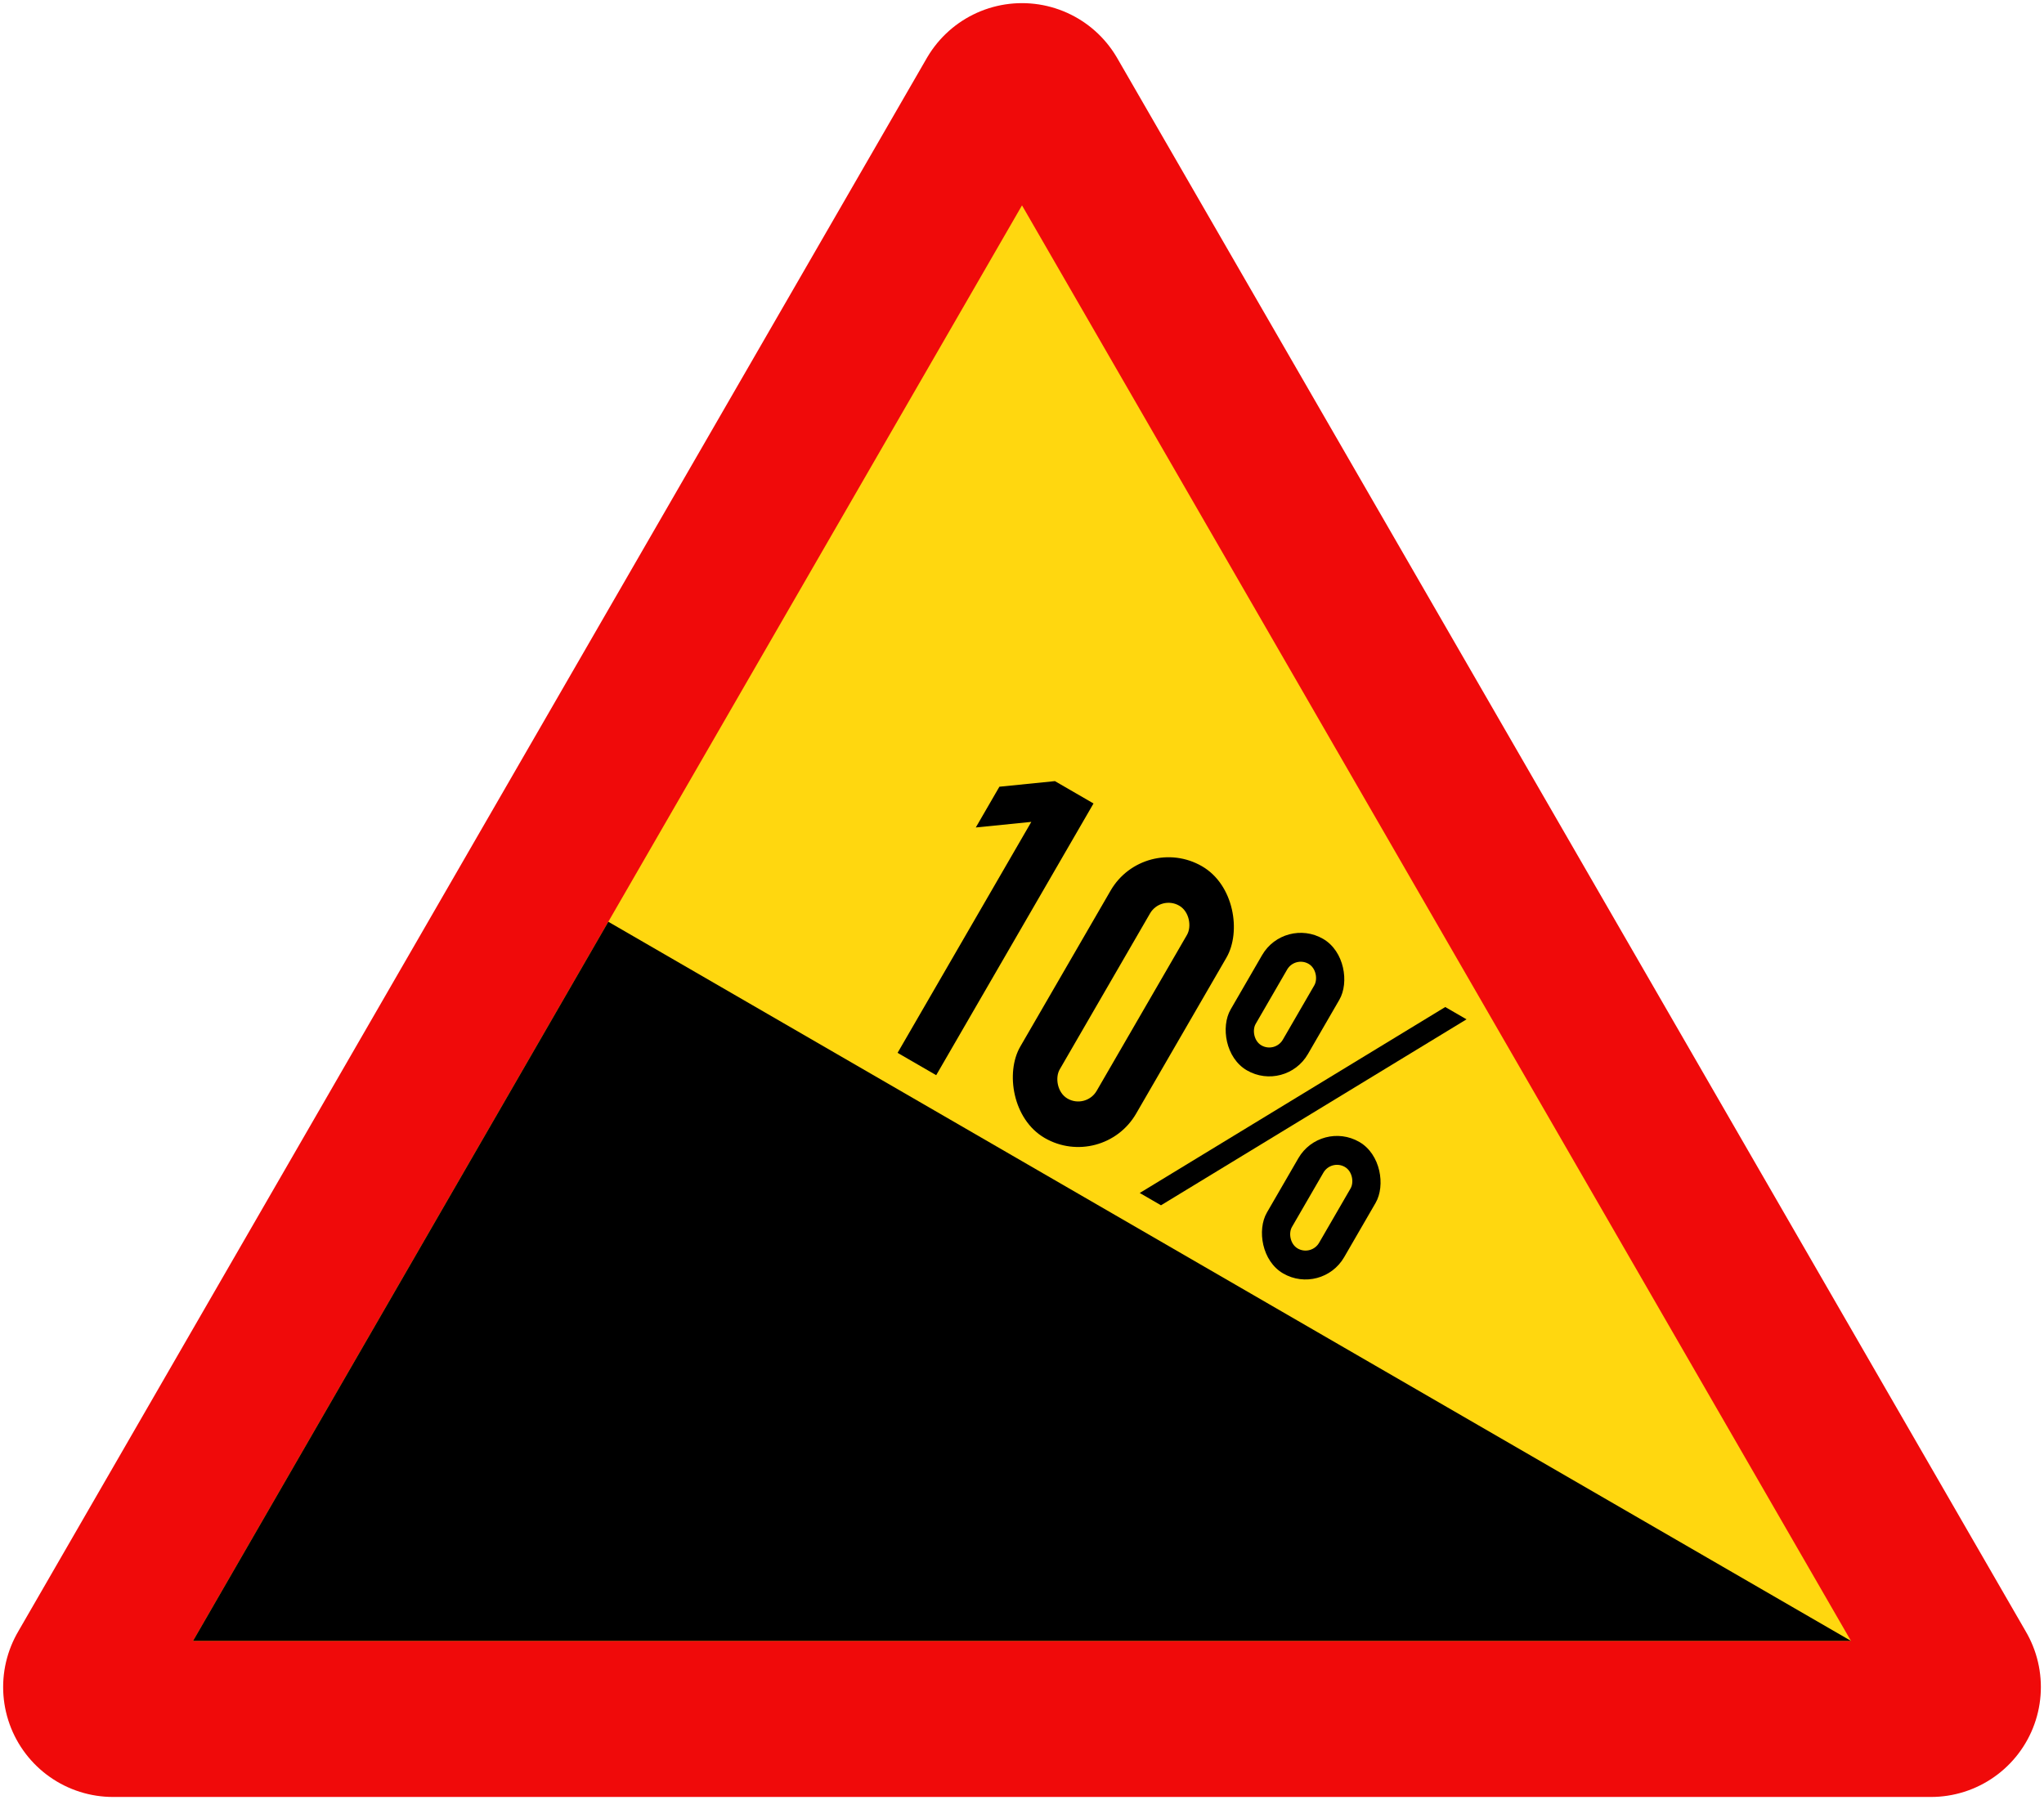
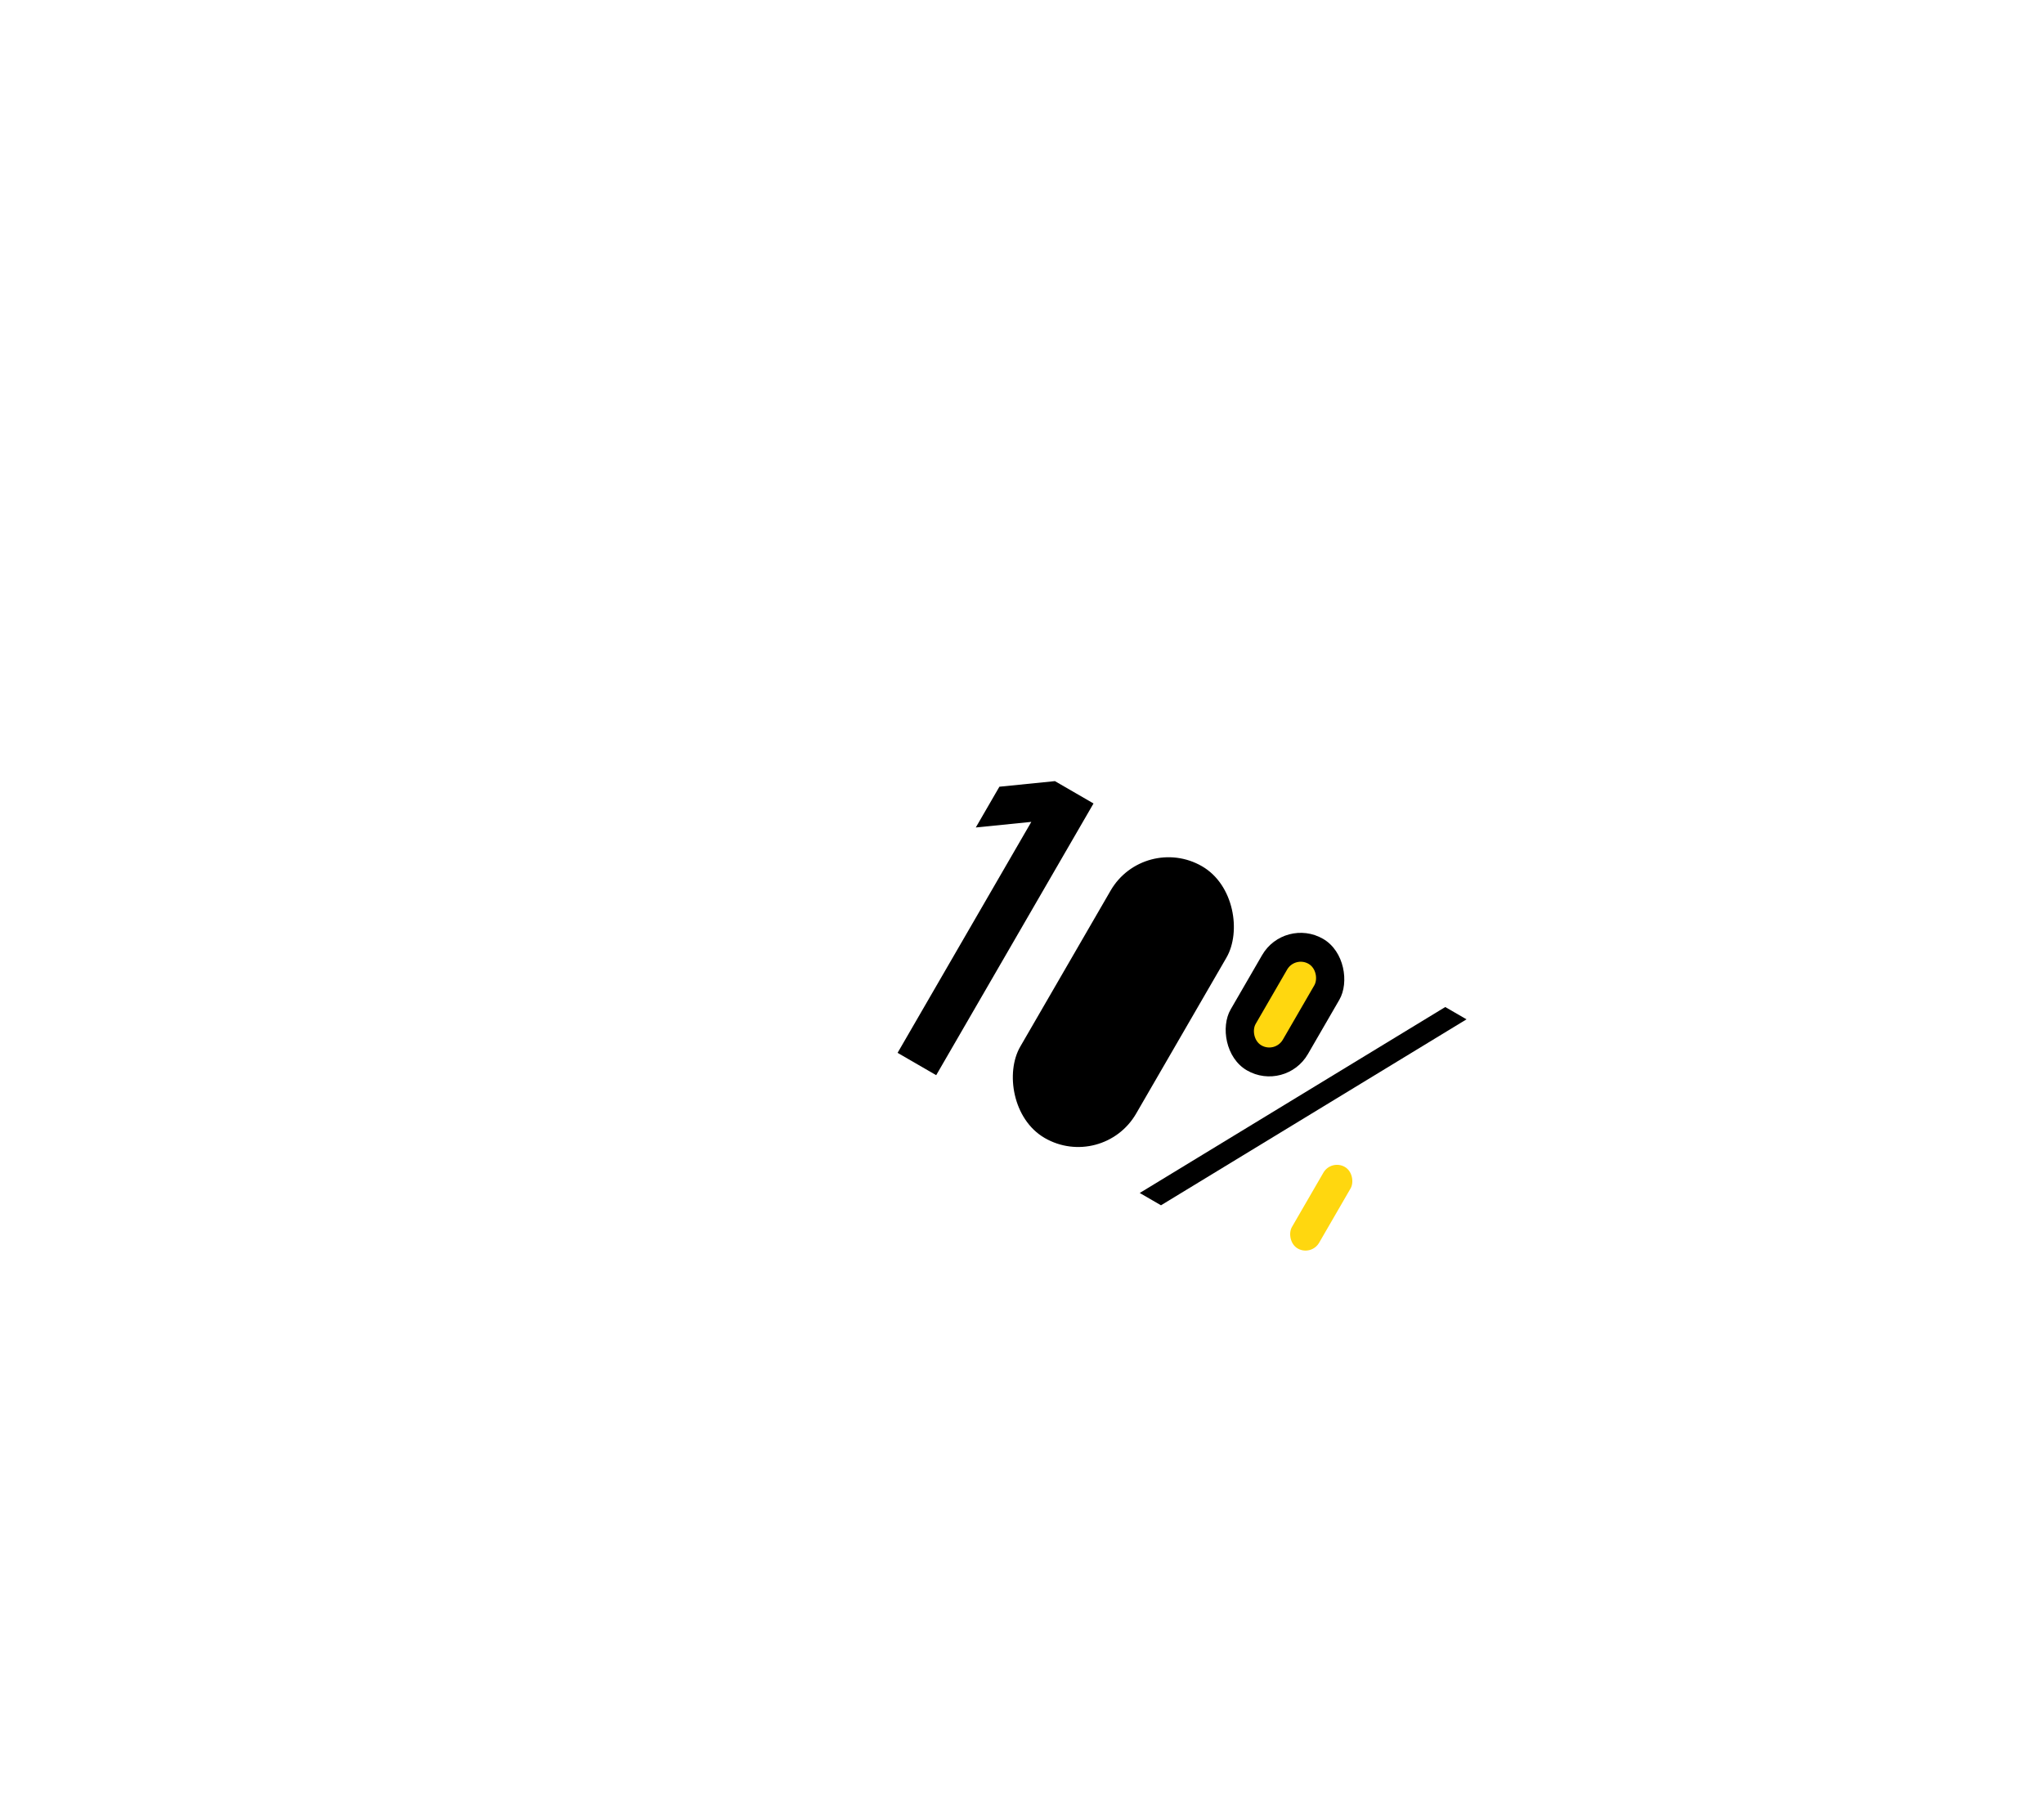
<svg xmlns="http://www.w3.org/2000/svg" xmlns:ns1="http://www.inkscape.org/namespaces/inkscape" xmlns:ns2="http://sodipodi.sourceforge.net/DTD/sodipodi-0.dtd" width="650.76mm" height="573.222mm" viewBox="0 0 650.76 573.222" version="1.1" id="svg8" ns1:version="0.92.2 (5c3e80d, 2017-08-06)" ns2:docname="11.svg">
  <defs id="defs2" />
  <ns2:namedview id="base" pagecolor="#ffffff" bordercolor="#666666" borderopacity="1.0" ns1:pageopacity="0.0" ns1:pageshadow="2" ns1:zoom="0.2167345" ns1:cx="1782.6985" ns1:cy="973.64976" ns1:document-units="mm" ns1:current-layer="layer1" showgrid="false" ns1:snap-global="false" ns1:window-width="1920" ns1:window-height="1057" ns1:window-x="-8" ns1:window-y="-8" ns1:window-maximized="1" />
  <g ns1:label="Layer 1" ns1:groupmode="layer" id="layer1" transform="translate(0,276.222)">
-     <path ns2:nodetypes="cccc" ns1:connector-curvature="0" id="path849" d="m 35.998,261 578.765,-7e-5 -289.382,-501.225 z" style="fill:none;fill-opacity:1;stroke:#f00a0a;stroke-width:70;stroke-linejoin:round;stroke-miterlimit:4;stroke-dasharray:none;stroke-opacity:1" />
-     <path style="fill:#ffd70f;fill-opacity:1;stroke:none;stroke-width:50.828;stroke-linejoin:round;stroke-miterlimit:4;stroke-dasharray:none;stroke-opacity:1" d="M 589.302,246.3 325.38,-210.826 61.458,246.3 Z" id="path860" ns1:connector-curvature="0" ns2:nodetypes="cccc" />
-     <path d="M 193.671,17.3 61.458,246.3 l 527.844,-1e-5" style="fill:#000000;fill-opacity:1;fill-rule:evenodd;stroke:none;stroke-width:7.947" id="path874" ns1:connector-curvature="0" ns2:nodetypes="ccc" />
    <g aria-label="10%" transform="matrix(0.869,0.503,-0.499,0.862,-323.813,-359.759)" style="font-style:normal;font-variant:normal;font-weight:bold;font-stretch:normal;font-size:145.875px;line-height:0;font-family:Giaothong1;-inkscape-font-specification:'Giaothong1 Bold';letter-spacing:-0.008px;word-spacing:0px;fill:#000000;fill-opacity:1;stroke:none;stroke-width:0.76" id="text822">
      <path d="m 734.388,57.316 v -85.321 l -14.346,10.439 v -15.057 l 14.346,-10.439 h 14.147 v 100.377 z" style="letter-spacing:-0.008px;fill:#000000;fill-opacity:1;stroke:none;stroke-width:0.783" id="path824" ns1:connector-curvature="0" ns2:nodetypes="cccccccc" />
      <path style="opacity:1;fill:#000000;fill-opacity:1;fill-rule:nonzero;stroke:none;stroke-width:1;stroke-linecap:butt;stroke-linejoin:miter;stroke-miterlimit:10;stroke-dasharray:none;stroke-opacity:1;paint-order:stroke fill markers" d="m 830.894,57.316 h -7.791 l 54.295,-100.377 7.791,-1e-5 z" id="rect831" ns1:connector-curvature="0" ns2:nodetypes="ccccc" />
-       <rect style="opacity:1;fill:#000000;fill-opacity:1;fill-rule:nonzero;stroke:none;stroke-width:1.452;stroke-linecap:butt;stroke-linejoin:miter;stroke-miterlimit:10;stroke-dasharray:none;stroke-opacity:1;paint-order:stroke fill markers" id="rect836" width="28.293" height="48.583" x="861.11" y="8.031" rx="14.147" ry="14.254" />
      <rect ry="5.019" rx="4.981" y="17.266" x="870.276" height="30.113" width="9.962" id="rect840" style="opacity:1;fill:#ffd70f;fill-opacity:1;fill-rule:nonzero;stroke:none;stroke-width:0.678;stroke-linecap:butt;stroke-linejoin:miter;stroke-miterlimit:10;stroke-dasharray:none;stroke-opacity:1;paint-order:stroke fill markers" />
      <rect ry="14.254" rx="14.147" y="-42.358" x="818.889" height="48.583" width="28.293" id="rect854" style="opacity:1;fill:#000000;fill-opacity:1;fill-rule:nonzero;stroke:none;stroke-width:1.452;stroke-linecap:butt;stroke-linejoin:miter;stroke-miterlimit:10;stroke-dasharray:none;stroke-opacity:1;paint-order:stroke fill markers" />
      <rect style="opacity:1;fill:#ffd70f;fill-opacity:1;fill-rule:nonzero;stroke:none;stroke-width:0.678;stroke-linecap:butt;stroke-linejoin:miter;stroke-miterlimit:10;stroke-dasharray:none;stroke-opacity:1;paint-order:stroke fill markers" id="rect856" width="9.962" height="30.113" x="828.055" y="-33.124" rx="4.981" ry="5.019" />
      <rect style="opacity:1;fill:#000000;fill-opacity:1;fill-rule:nonzero;stroke:none;stroke-width:1.3;stroke-linecap:butt;stroke-linejoin:miter;stroke-miterlimit:10;stroke-dasharray:none;stroke-opacity:1;paint-order:stroke fill markers" id="rect876" width="42.44" height="100.377" x="767.065" y="-43.061" rx="21.22" ry="21.38" />
-       <rect ry="6.826" rx="6.774" y="-28.506" x="781.51" height="71.268" width="13.549" id="rect880" style="opacity:1;fill:#ffd70f;fill-opacity:1;fill-rule:nonzero;stroke:none;stroke-width:0.619;stroke-linecap:butt;stroke-linejoin:miter;stroke-miterlimit:10;stroke-dasharray:none;stroke-opacity:1;paint-order:stroke fill markers" />
    </g>
  </g>
</svg>